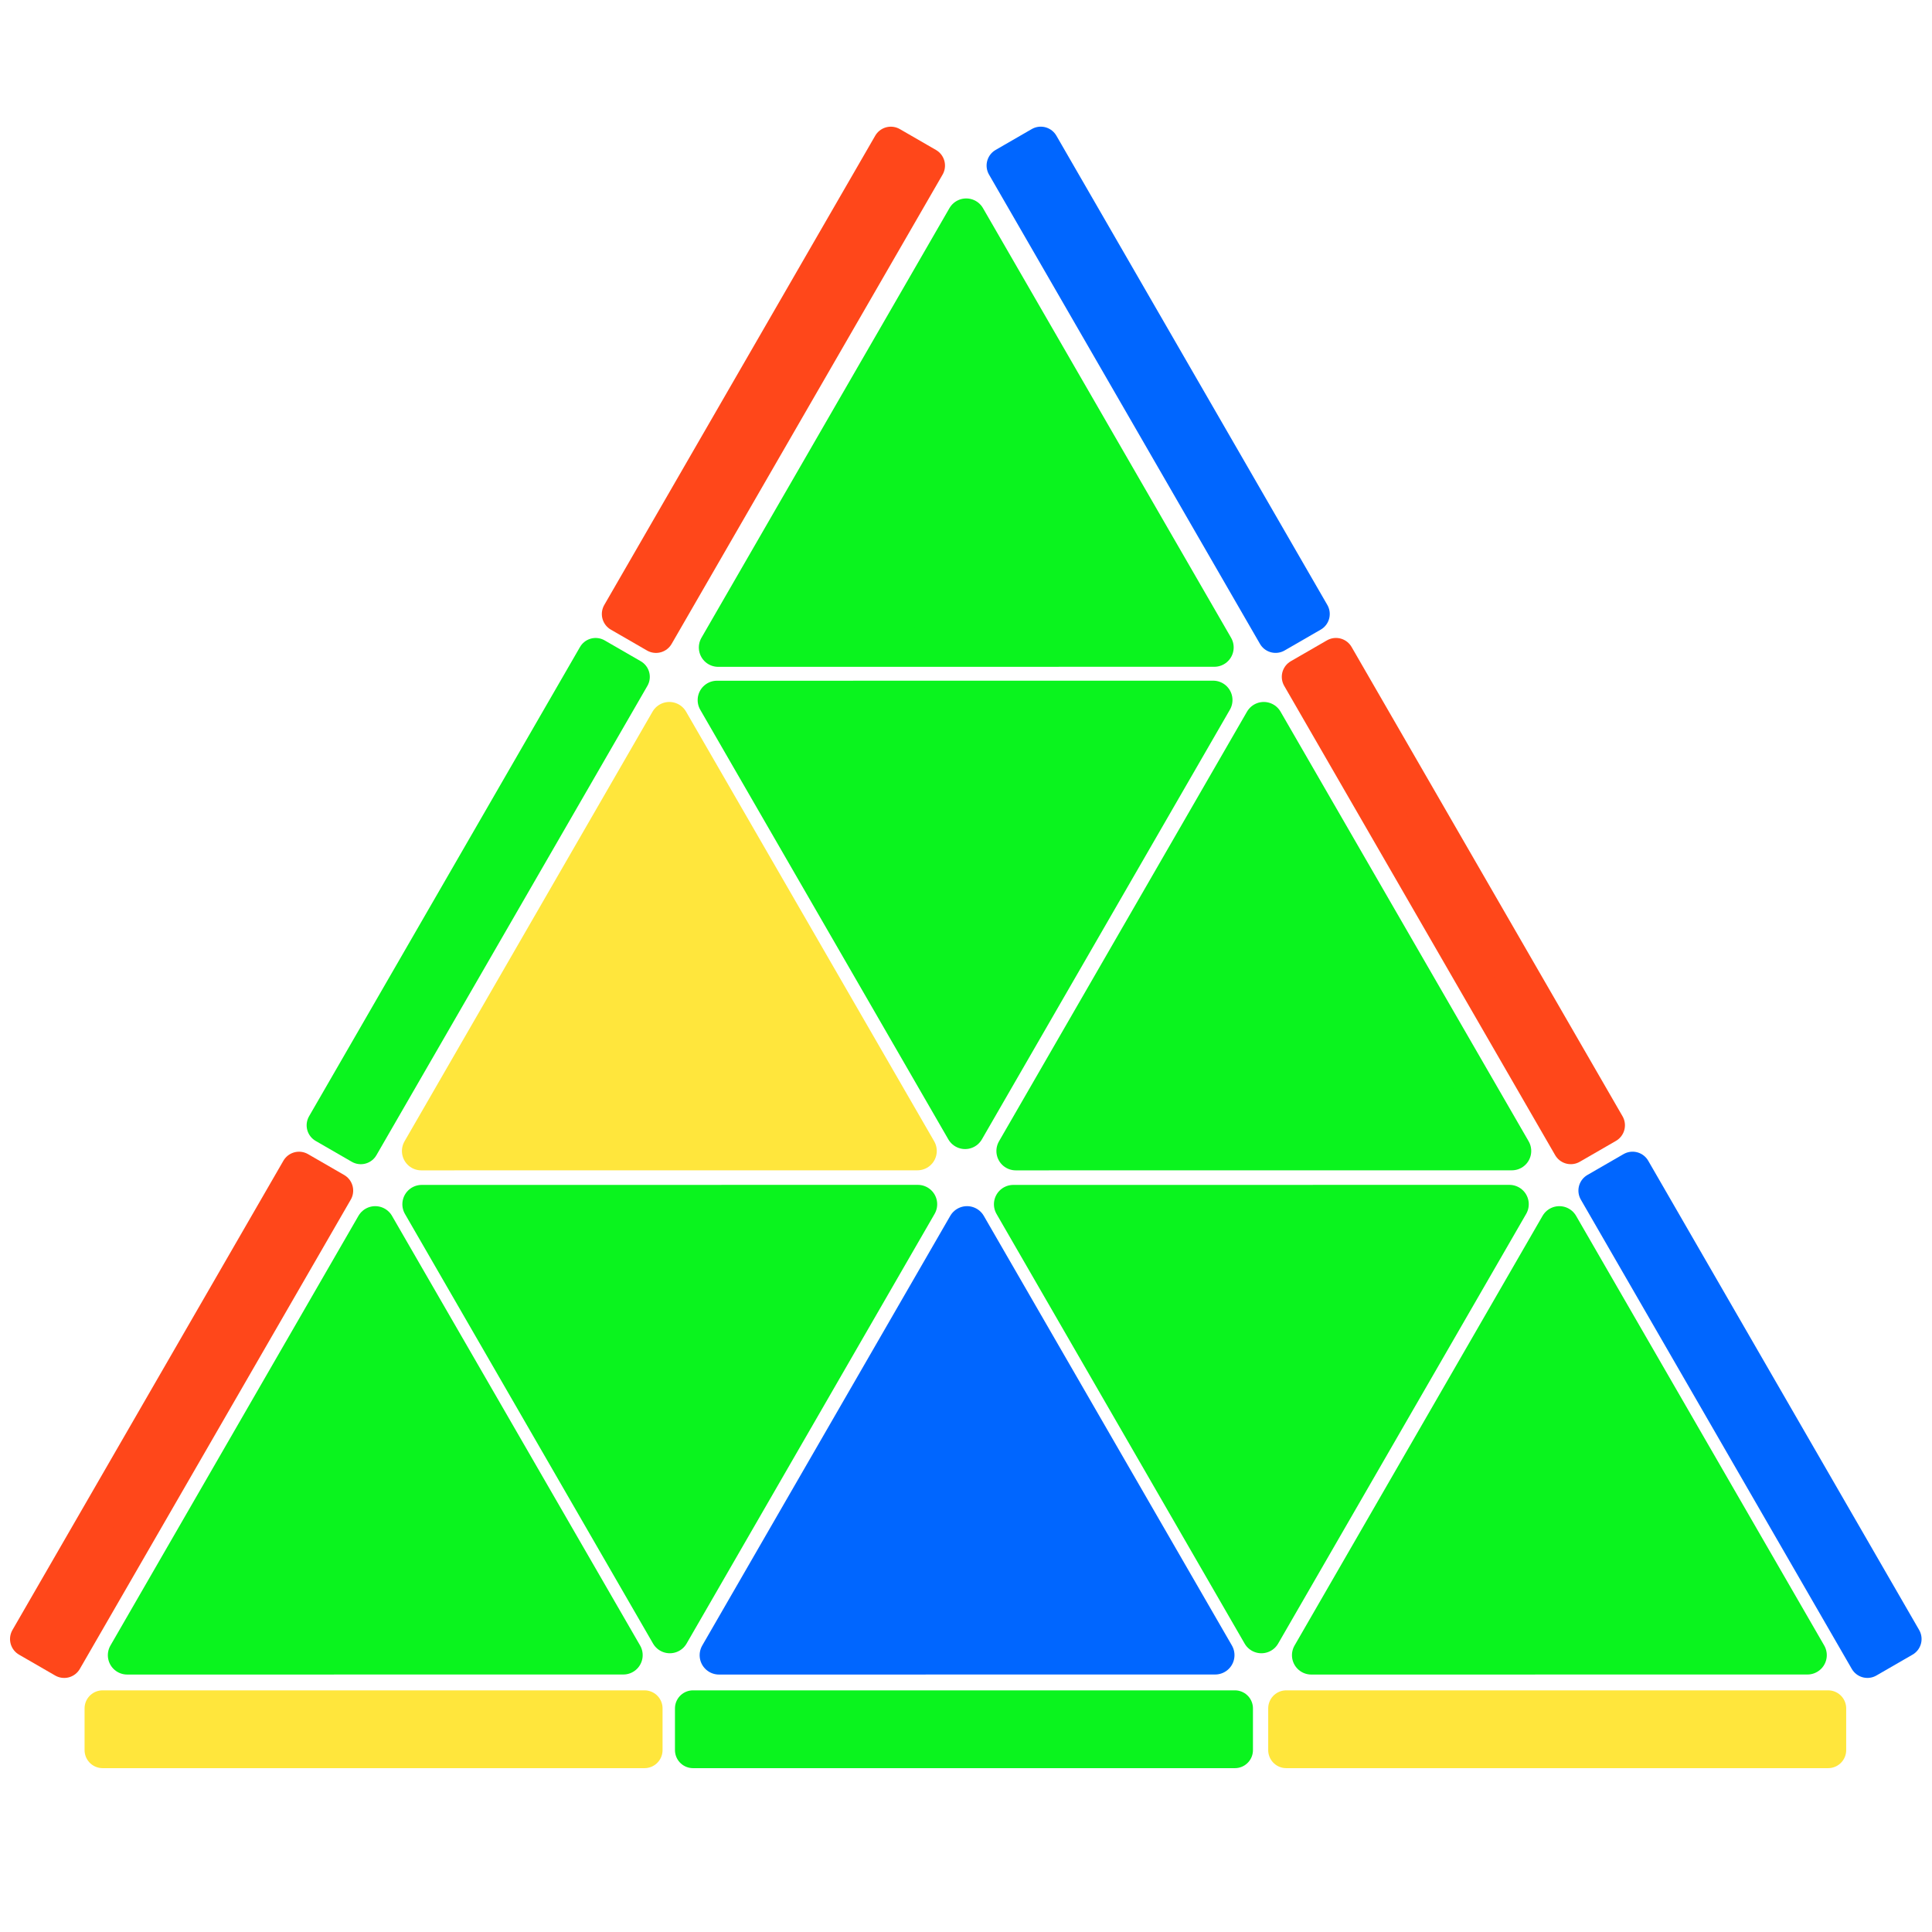
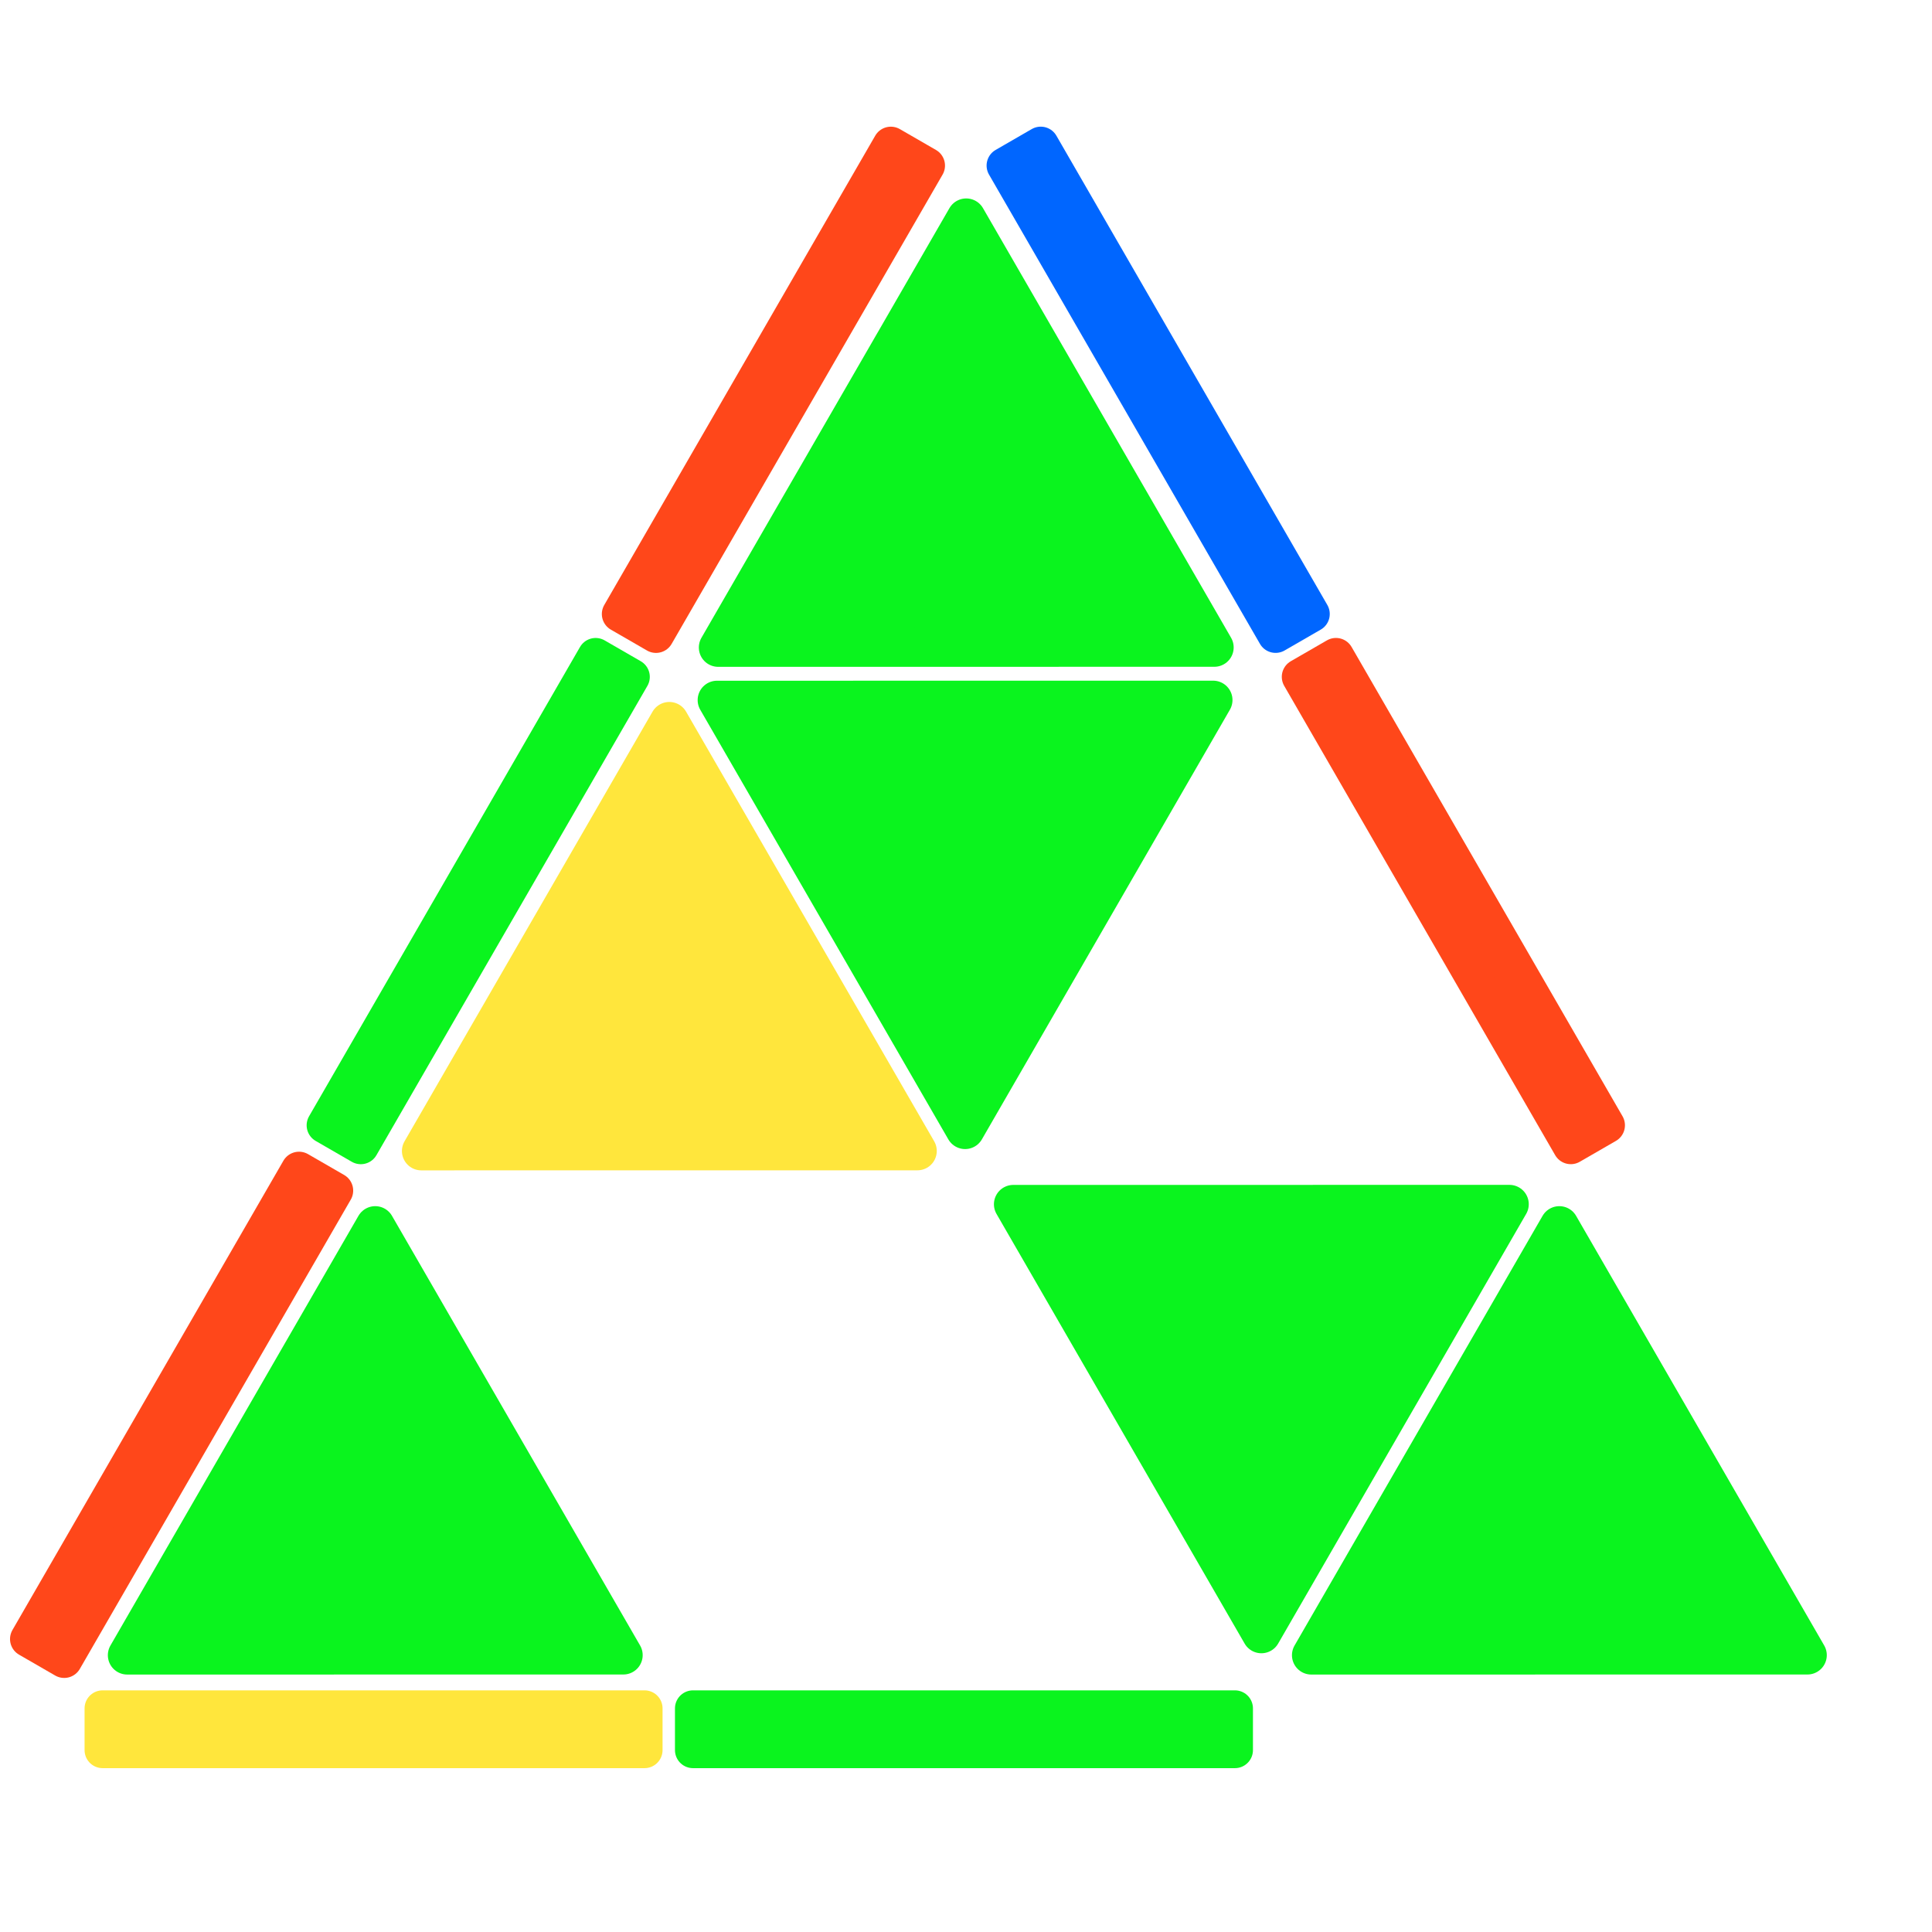
<svg xmlns="http://www.w3.org/2000/svg" xmlns:ns1="http://www.inkscape.org/namespaces/inkscape" xmlns:ns2="http://sodipodi.sourceforge.net/DTD/sodipodi-0.dtd" width="200mm" height="200mm" viewBox="0 0 744.094 652.362" id="svg2" version="1.1" ns1:version="0.91 r13725" ns2:docname="pyraminx.svg">
  <defs id="defs4" />
  <ns2:namedview id="base" pagecolor="#ffffff" bordercolor="#666666" borderopacity="1.0" ns1:pageopacity="0.0" ns1:pageshadow="2" ns1:zoom="0.5" ns1:cx="472.13293" ns1:cy="962.37046" ns1:document-units="px" ns1:current-layer="layer1" showgrid="false" ns1:window-width="1920" ns1:window-height="1017" ns1:window-x="-8" ns1:window-y="-8" ns1:window-maximized="1" />
  <g ns1:label="Layer 1" ns1:groupmode="layer" id="layer1">
    <path ns2:type="star" style="opacity:1;fill:rgb(10, 244, 30);fill-opacity:1;stroke:rgb(10, 244, 30);stroke-width:20;stroke-linejoin:round;stroke-miterlimit:4;stroke-dasharray:none;stroke-opacity:1" id="path4136" ns2:sides="3" ns2:cx="388.67892" ns2:cy="328.18396" ns2:r1="147.99765" ns2:r2="147.99765" ns2:arg1="0.78539816" ns2:arg2="1.8325957" ns1:flatsided="true" ns1:rounded="0" ns1:randomized="0" d="M 493.329,432.834 245.724,366.489 426.984,185.229 Z" ns1:transform-center-x="-10.954899" ns1:transform-center-y="-21.237664" transform="matrix(0.72,-0.193,0.193,0.72,-198.663,375.172)" />
-     <path transform="matrix(0.72,-0.193,0.193,0.72,29.264,375.172)" ns1:transform-center-y="-21.237664" ns1:transform-center-x="-10.954896" d="M 493.329,432.834 245.724,366.489 426.984,185.229 Z" ns1:randomized="0" ns1:rounded="0" ns1:flatsided="true" ns2:arg2="1.8325957" ns2:arg1="0.78539816" ns2:r2="147.99765" ns2:r1="147.99765" ns2:cy="328.18396" ns2:cx="388.67892" ns2:sides="3" id="path4138" style="opacity:1;fill:rgb(0, 102, 255);fill-opacity:1;stroke:rgb(0, 102, 255);stroke-width:20;stroke-linejoin:round;stroke-miterlimit:4;stroke-dasharray:none;stroke-opacity:1" ns2:type="star" />
-     <path ns2:type="star" style="opacity:1;fill:rgb(10, 244, 30);fill-opacity:1;stroke:rgb(10, 244, 30);stroke-width:20;stroke-linejoin:round;stroke-miterlimit:4;stroke-dasharray:none;stroke-opacity:1" id="path4140" ns2:sides="3" ns2:cx="388.67892" ns2:cy="328.18396" ns2:r1="147.99765" ns2:r2="147.99765" ns2:arg1="0.78539816" ns2:arg2="1.8325957" ns1:flatsided="true" ns1:rounded="0" ns1:randomized="0" d="M 493.329,432.834 245.724,366.489 426.984,185.229 Z" ns1:transform-center-x="10.954891" ns1:transform-center-y="21.237661" transform="matrix(-0.72,0.193,-0.193,-0.72,601.152,634.375)" />
    <path ns2:type="star" style="opacity:1;fill:rgb(10, 244, 30);fill-opacity:1;stroke:rgb(10, 244, 30);stroke-width:20;stroke-linejoin:round;stroke-miterlimit:4;stroke-dasharray:none;stroke-opacity:1" id="path4142" ns2:sides="3" ns2:cx="388.67892" ns2:cy="328.18396" ns2:r1="147.99765" ns2:r2="147.99765" ns2:arg1="0.78539816" ns2:arg2="1.8325957" ns1:flatsided="true" ns1:rounded="0" ns1:randomized="0" d="M 493.329,432.834 245.724,366.489 426.984,185.229 Z" ns1:transform-center-x="-10.954898" ns1:transform-center-y="-21.237666" transform="matrix(0.72,-0.193,0.193,0.72,257.386,375.173)" />
    <path transform="matrix(-0.72,0.193,-0.193,-0.72,828.991,634.375)" ns1:transform-center-y="21.237661" ns1:transform-center-x="10.954894" d="M 493.329,432.834 245.724,366.489 426.984,185.229 Z" ns1:randomized="0" ns1:rounded="0" ns1:flatsided="true" ns2:arg2="1.8325957" ns2:arg1="0.78539816" ns2:r2="147.99765" ns2:r1="147.99765" ns2:cy="328.18396" ns2:cx="388.67892" ns2:sides="3" id="path4152" style="opacity:1;fill:rgb(10, 244, 30);fill-opacity:1;stroke:rgb(10, 244, 30);stroke-width:20;stroke-linejoin:round;stroke-miterlimit:4;stroke-dasharray:none;stroke-opacity:1" ns2:type="star" />
    <path ns2:type="star" style="opacity:1;fill:rgb(255, 230, 60);fill-opacity:1;stroke:rgb(255, 230, 60);stroke-width:20;stroke-linejoin:round;stroke-miterlimit:4;stroke-dasharray:none;stroke-opacity:1" id="path4154" ns2:sides="3" ns2:cx="388.67892" ns2:cy="328.18396" ns2:r1="147.99765" ns2:r2="147.99765" ns2:arg1="0.78539816" ns2:arg2="1.8325957" ns1:flatsided="true" ns1:rounded="0" ns1:randomized="0" d="M 493.329,432.834 245.724,366.489 426.984,185.229 Z" ns1:transform-center-x="-10.954896" ns1:transform-center-y="-21.237665" transform="matrix(0.72,-0.193,0.193,0.72,-85.399,180.987)" />
-     <path transform="matrix(0.72,-0.193,0.193,0.72,143.554,180.987)" ns1:transform-center-y="-21.237665" ns1:transform-center-x="-10.954896" d="M 493.329,432.834 245.724,366.489 426.984,185.229 Z" ns1:randomized="0" ns1:rounded="0" ns1:flatsided="true" ns2:arg2="1.8325957" ns2:arg1="0.78539816" ns2:r2="147.99765" ns2:r1="147.99765" ns2:cy="328.18396" ns2:cx="388.67892" ns2:sides="3" id="path4156" style="opacity:1;fill:rgb(10, 244, 30);fill-opacity:1;stroke:rgb(10, 244, 30);stroke-width:20;stroke-linejoin:round;stroke-miterlimit:4;stroke-dasharray:none;stroke-opacity:1" ns2:type="star" />
    <path ns2:type="star" style="opacity:1;fill:rgb(10, 244, 30);fill-opacity:1;stroke:rgb(10, 244, 30);stroke-width:20;stroke-linejoin:round;stroke-miterlimit:4;stroke-dasharray:none;stroke-opacity:1" id="path4158" ns2:sides="3" ns2:cx="388.67892" ns2:cy="328.18396" ns2:r1="147.99765" ns2:r2="147.99765" ns2:arg1="0.78539816" ns2:arg2="1.8325957" ns1:flatsided="true" ns1:rounded="0" ns1:randomized="0" d="M 493.329,432.834 245.724,366.489 426.984,185.229 Z" ns1:transform-center-x="10.954877" ns1:transform-center-y="21.237679" transform="matrix(-0.72,0.193,-0.193,-0.72,714.882,440.19)" />
    <path ns2:type="star" style="opacity:1;fill:rgb(10, 244, 30);fill-opacity:1;stroke:rgb(10, 244, 30);stroke-width:20;stroke-linejoin:round;stroke-miterlimit:4;stroke-dasharray:none;stroke-opacity:1" id="path4160" ns2:sides="3" ns2:cx="388.67892" ns2:cy="328.18396" ns2:r1="147.99765" ns2:r2="147.99765" ns2:arg1="0.78539816" ns2:arg2="1.8325957" ns1:flatsided="true" ns1:rounded="0" ns1:randomized="0" d="M 493.329,432.834 245.724,366.489 426.984,185.229 Z" ns1:transform-center-x="-10.954896" ns1:transform-center-y="-21.237668" transform="matrix(0.72,-0.193,0.193,0.72,28.953,-12.942)" />
    <rect style="opacity:1;fill:rgb(10, 244, 30);fill-opacity:1;stroke:rgb(10, 244, 30);stroke-width:13.899;stroke-linejoin:round;stroke-miterlimit:4;stroke-dasharray:none;stroke-opacity:1" id="rect4162" width="208.709" height="16.065" x="266.906" y="612.107" />
    <rect y="612.107" x="39.52" height="16.065" width="208.709" id="rect4168" style="opacity:1;fill:rgb(255, 230, 60);fill-opacity:1;stroke:rgb(255, 230, 60);stroke-width:13.899;stroke-linejoin:round;stroke-miterlimit:4;stroke-dasharray:none;stroke-opacity:1" />
-     <rect style="opacity:1;fill:rgb(255, 230, 60);fill-opacity:1;stroke:rgb(255, 230, 60);stroke-width:13.899;stroke-linejoin:round;stroke-miterlimit:4;stroke-dasharray:none;stroke-opacity:1" id="rect4170" width="208.709" height="16.065" x="495.386" y="612.107" />
    <rect y="-342.209" x="436.36" height="16.065" width="208.709" id="rect4172" style="opacity:1;fill:rgb(255, 71, 26);fill-opacity:1;stroke:rgb(255, 71, 26);stroke-width:13.899;stroke-linejoin:round;stroke-miterlimit:4;stroke-dasharray:none;stroke-opacity:1" transform="matrix(0.5,0.866,-0.866,0.5,0,0)" />
    <rect style="opacity:1;fill:rgb(0, 102, 255);fill-opacity:1;stroke:rgb(0, 102, 255);stroke-width:13.899;stroke-linejoin:round;stroke-miterlimit:4;stroke-dasharray:none;stroke-opacity:1" id="rect4174" width="208.709" height="16.065" x="208.973" y="-342.209" transform="matrix(0.5,0.866,-0.866,0.5,0,0)" />
-     <rect y="-342.209" x="664.84" height="16.065" width="208.709" id="rect4176" style="opacity:1;fill:rgb(0, 102, 255);fill-opacity:1;stroke:rgb(0, 102, 255);stroke-width:13.899;stroke-linejoin:round;stroke-miterlimit:4;stroke-dasharray:none;stroke-opacity:1" transform="matrix(0.5,0.866,-0.866,0.5,0,0)" />
    <rect transform="matrix(-0.5,0.866,0.866,0.5,0,0)" style="opacity:1;fill:rgb(10, 244, 30);fill-opacity:1;stroke:rgb(10, 244, 30);stroke-width:13.899;stroke-linejoin:round;stroke-miterlimit:4;stroke-dasharray:none;stroke-opacity:1" id="rect4178" width="208.709" height="16.065" x="64.383" y="302.074" />
    <rect transform="matrix(-0.5,0.866,0.866,0.5,0,0)" y="302.074" x="-163.003" height="16.065" width="208.709" id="rect4180" style="opacity:1;fill:rgb(255, 71, 26);fill-opacity:1;stroke:rgb(255, 71, 26);stroke-width:13.899;stroke-linejoin:round;stroke-miterlimit:4;stroke-dasharray:none;stroke-opacity:1" />
    <rect transform="matrix(-0.5,0.866,0.866,0.5,0,0)" style="opacity:1;fill:rgb(255, 71, 26);fill-opacity:1;stroke:rgb(255, 71, 26);stroke-width:13.899;stroke-linejoin:round;stroke-miterlimit:4;stroke-dasharray:none;stroke-opacity:1" id="rect4182" width="208.709" height="16.065" x="292.863" y="302.074" />
  </g>
</svg>